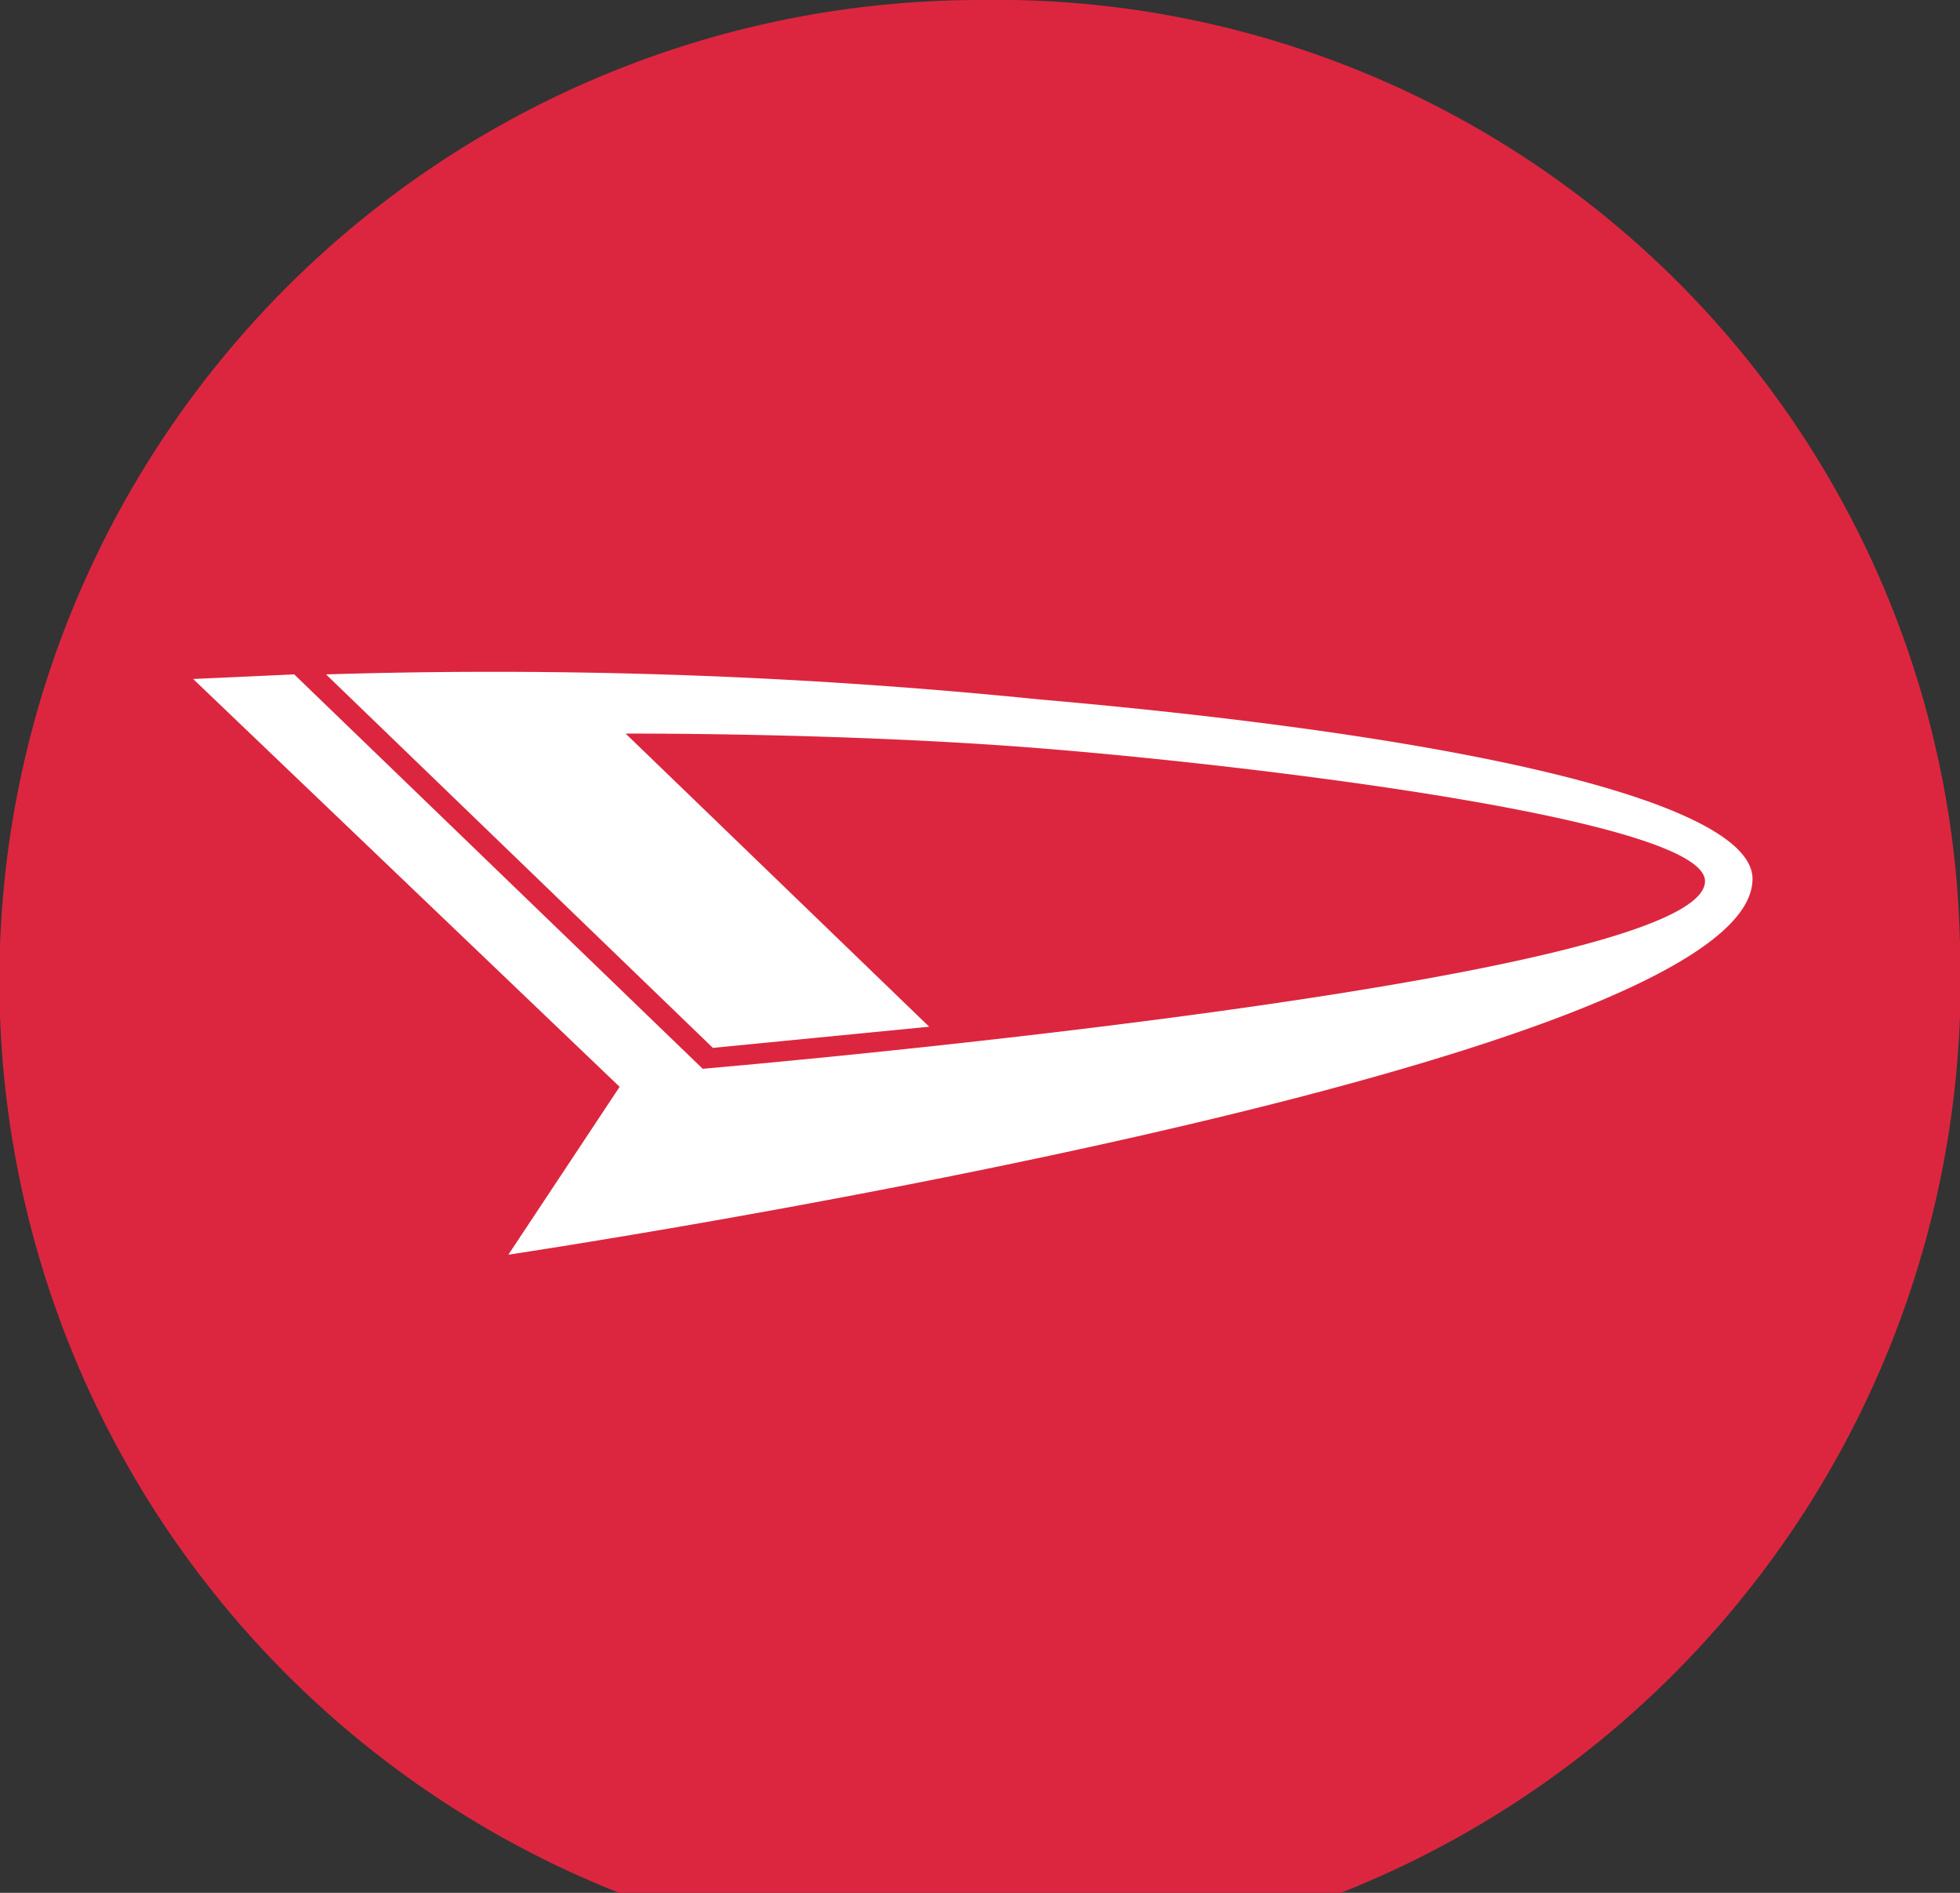
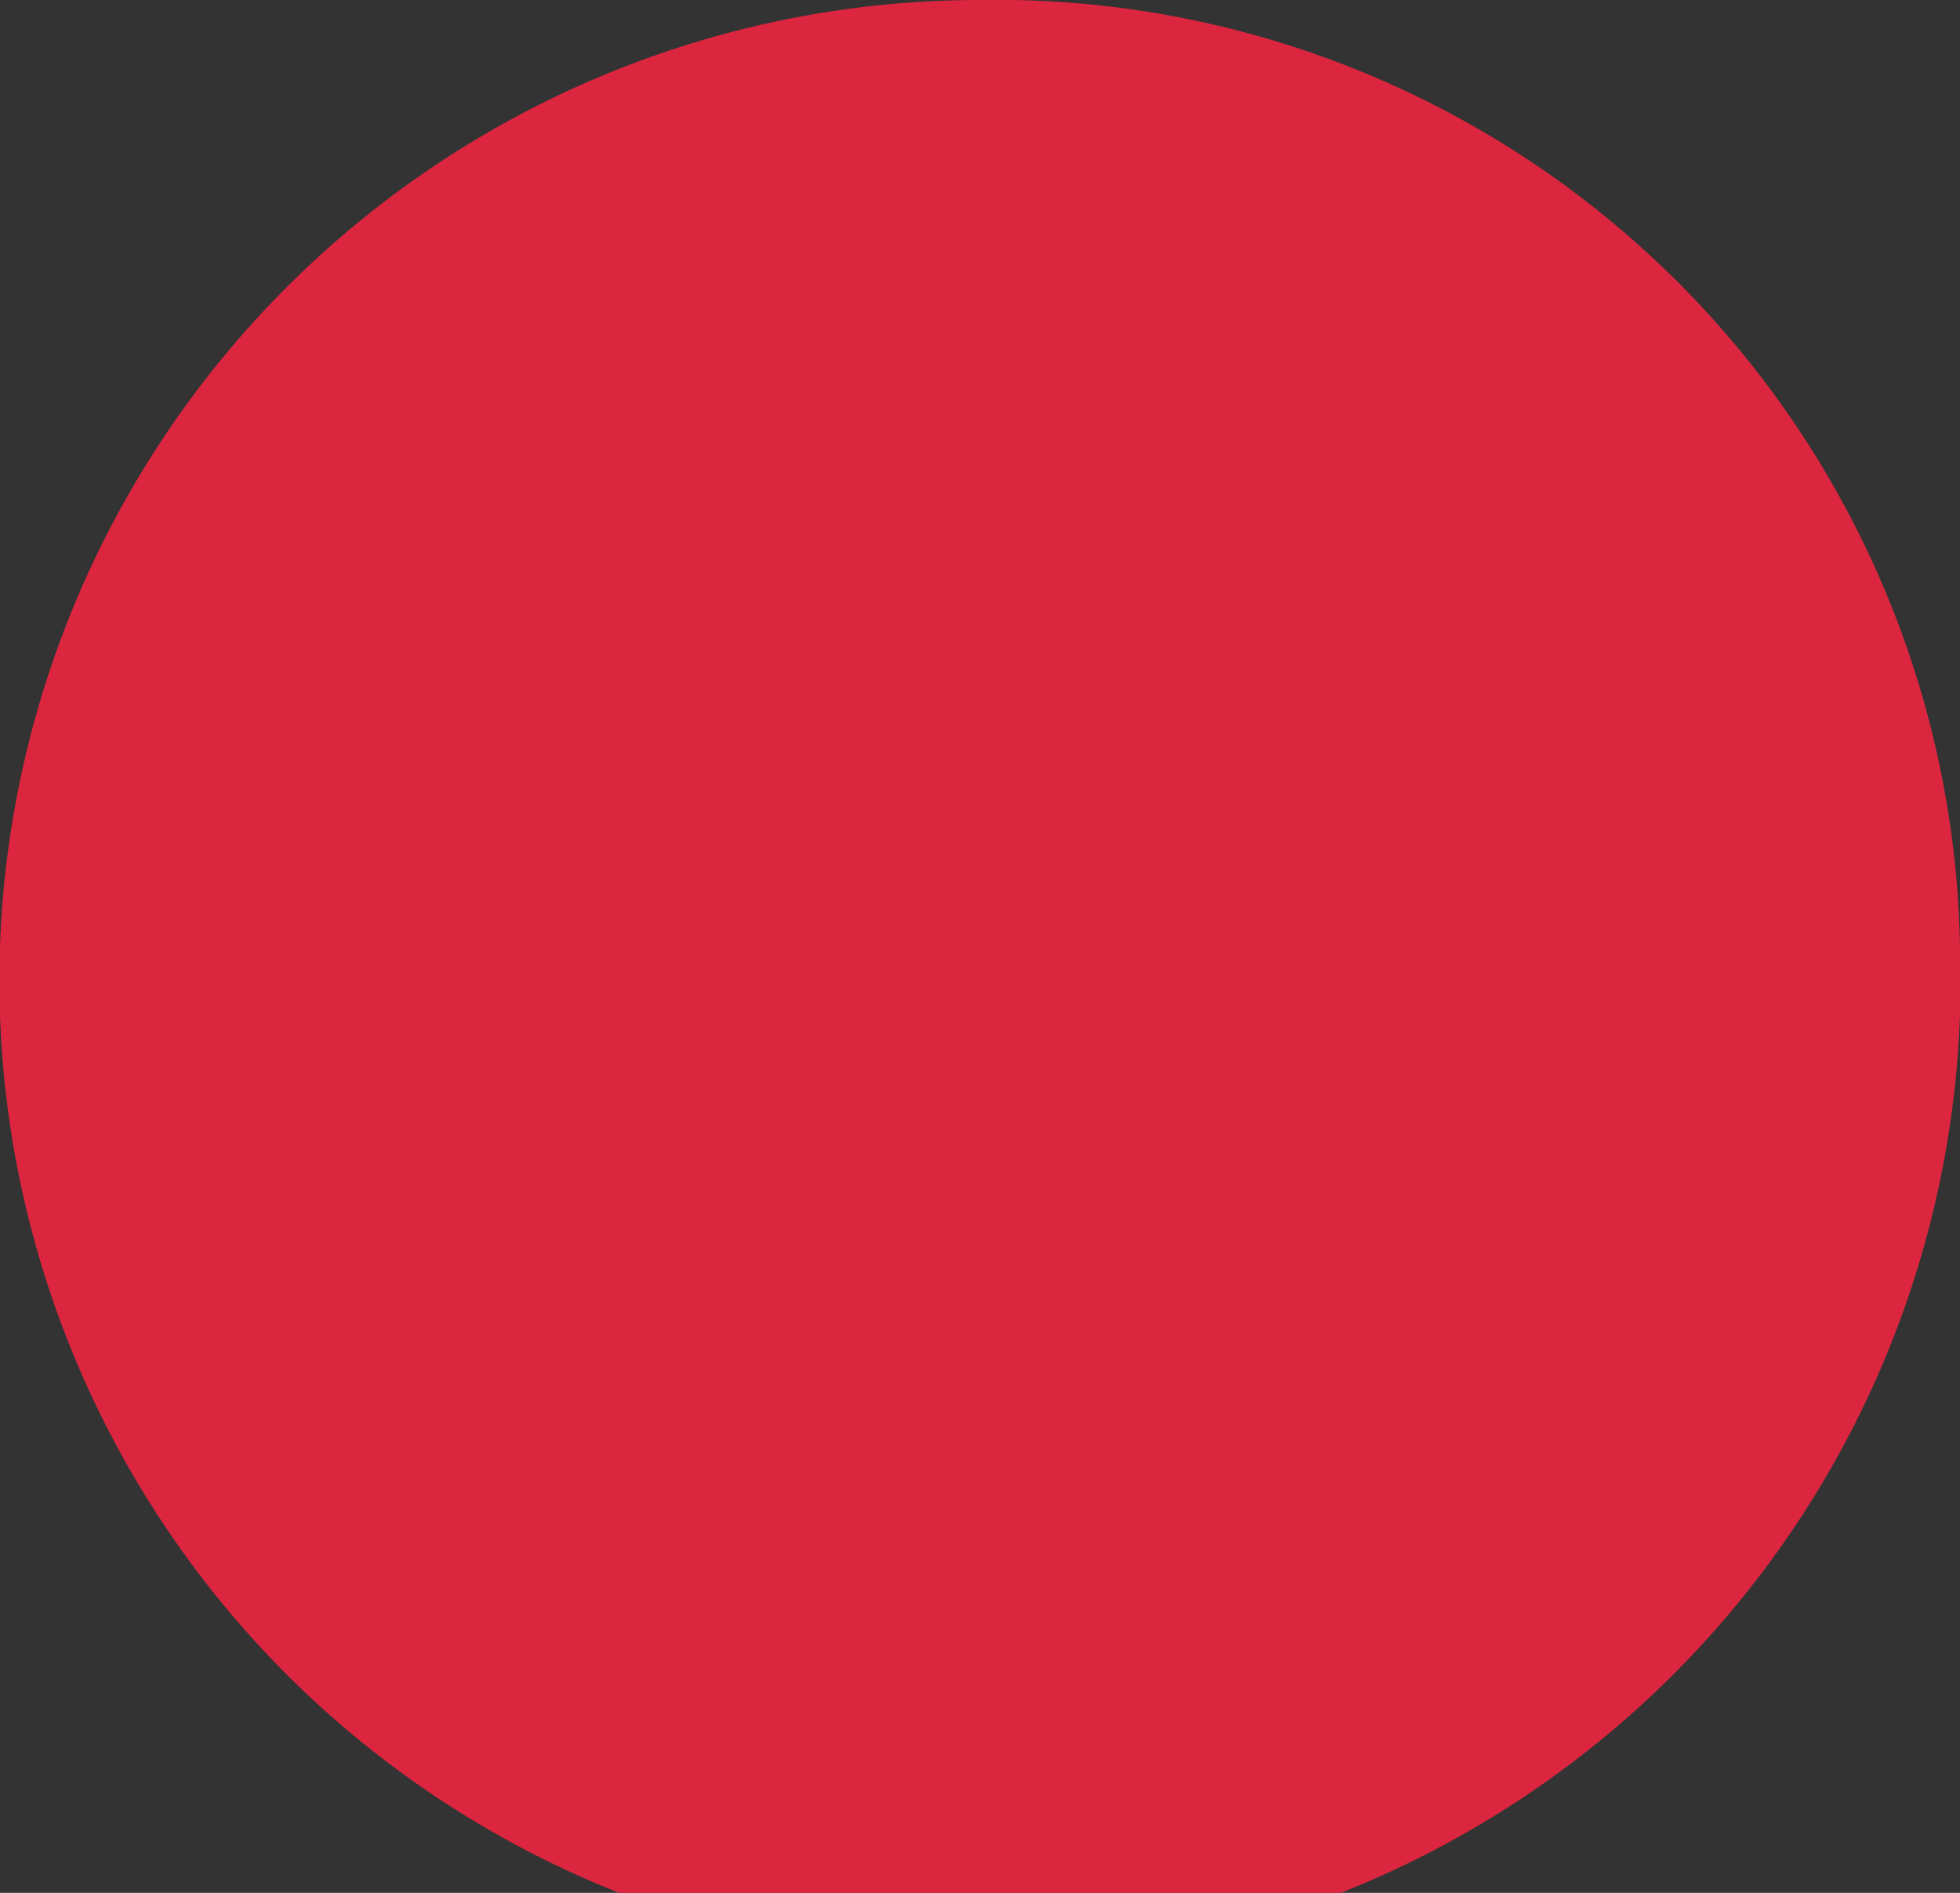
<svg xmlns="http://www.w3.org/2000/svg" width="29" height="28" viewBox="0 0 29 28">
  <rect x="0" y="0" width="29" height="28" fill="#333333" stroke="none" />
  <g id="グループ化_2426" data-name="グループ化 2426" transform="translate(-1075 -616)">
    <g id="ベクトルスマートオブジェクト" transform="translate(-6066.373 -3096.286)">
      <g id="グループ化_5" data-name="グループ化 5">
        <path id="パス_26" data-name="パス 26" d="M7170.373,3726.286a14.509,14.509,0,1,1-14.5-14A14.257,14.257,0,0,1,7170.373,3726.286Z" fill="#dc263f" fill-rule="evenodd" />
-         <path id="パス_27" data-name="パス 27" d="M7148.895,3730.846l1.646-2.483-6.31-6.033,1.495-.068,6.044,5.834s14.83-1.262,14.83-2.775c0-.91-6.623-1.71-9.864-1.968-2.9-.231-6.106-.215-6.106-.215l4.491,4.336-3.2.313-5.724-5.525a80.117,80.117,0,0,1,10.54.369c6.8.593,10.566,1.6,10.566,2.656C7167.3,3728.095,7148.895,3730.846,7148.895,3730.846Z" fill="#fff" />
      </g>
    </g>
  </g>
</svg>